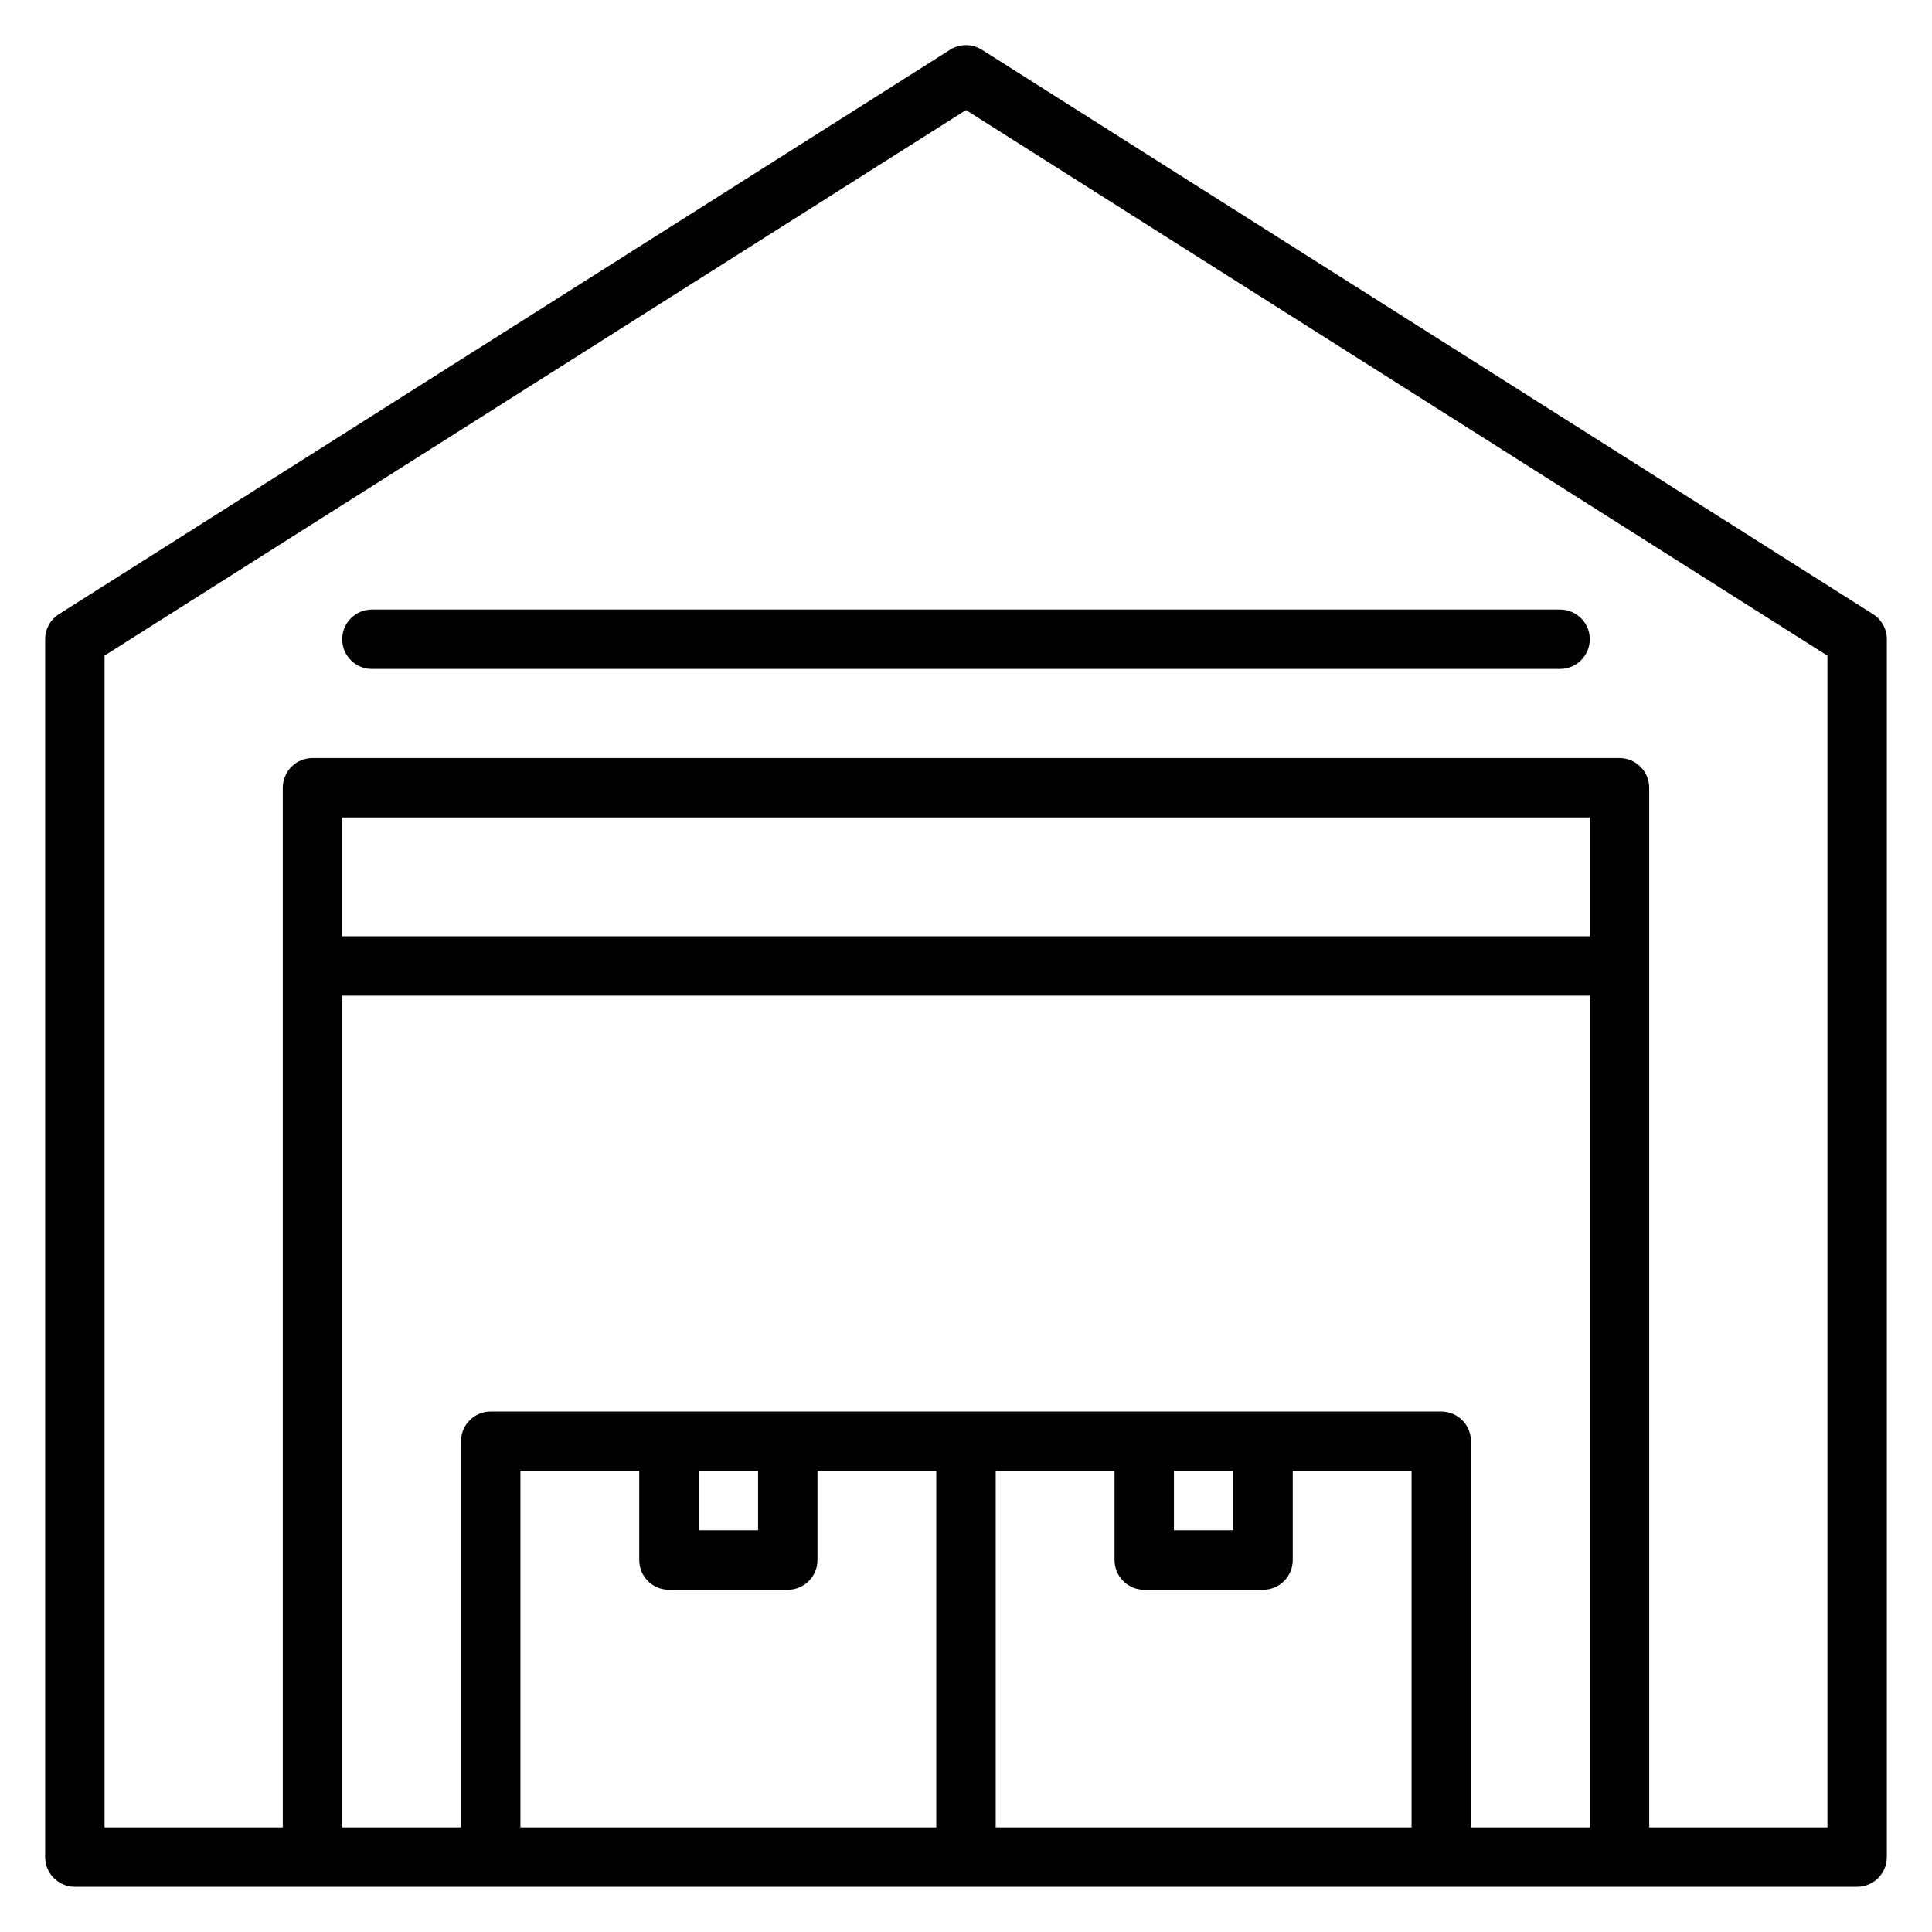
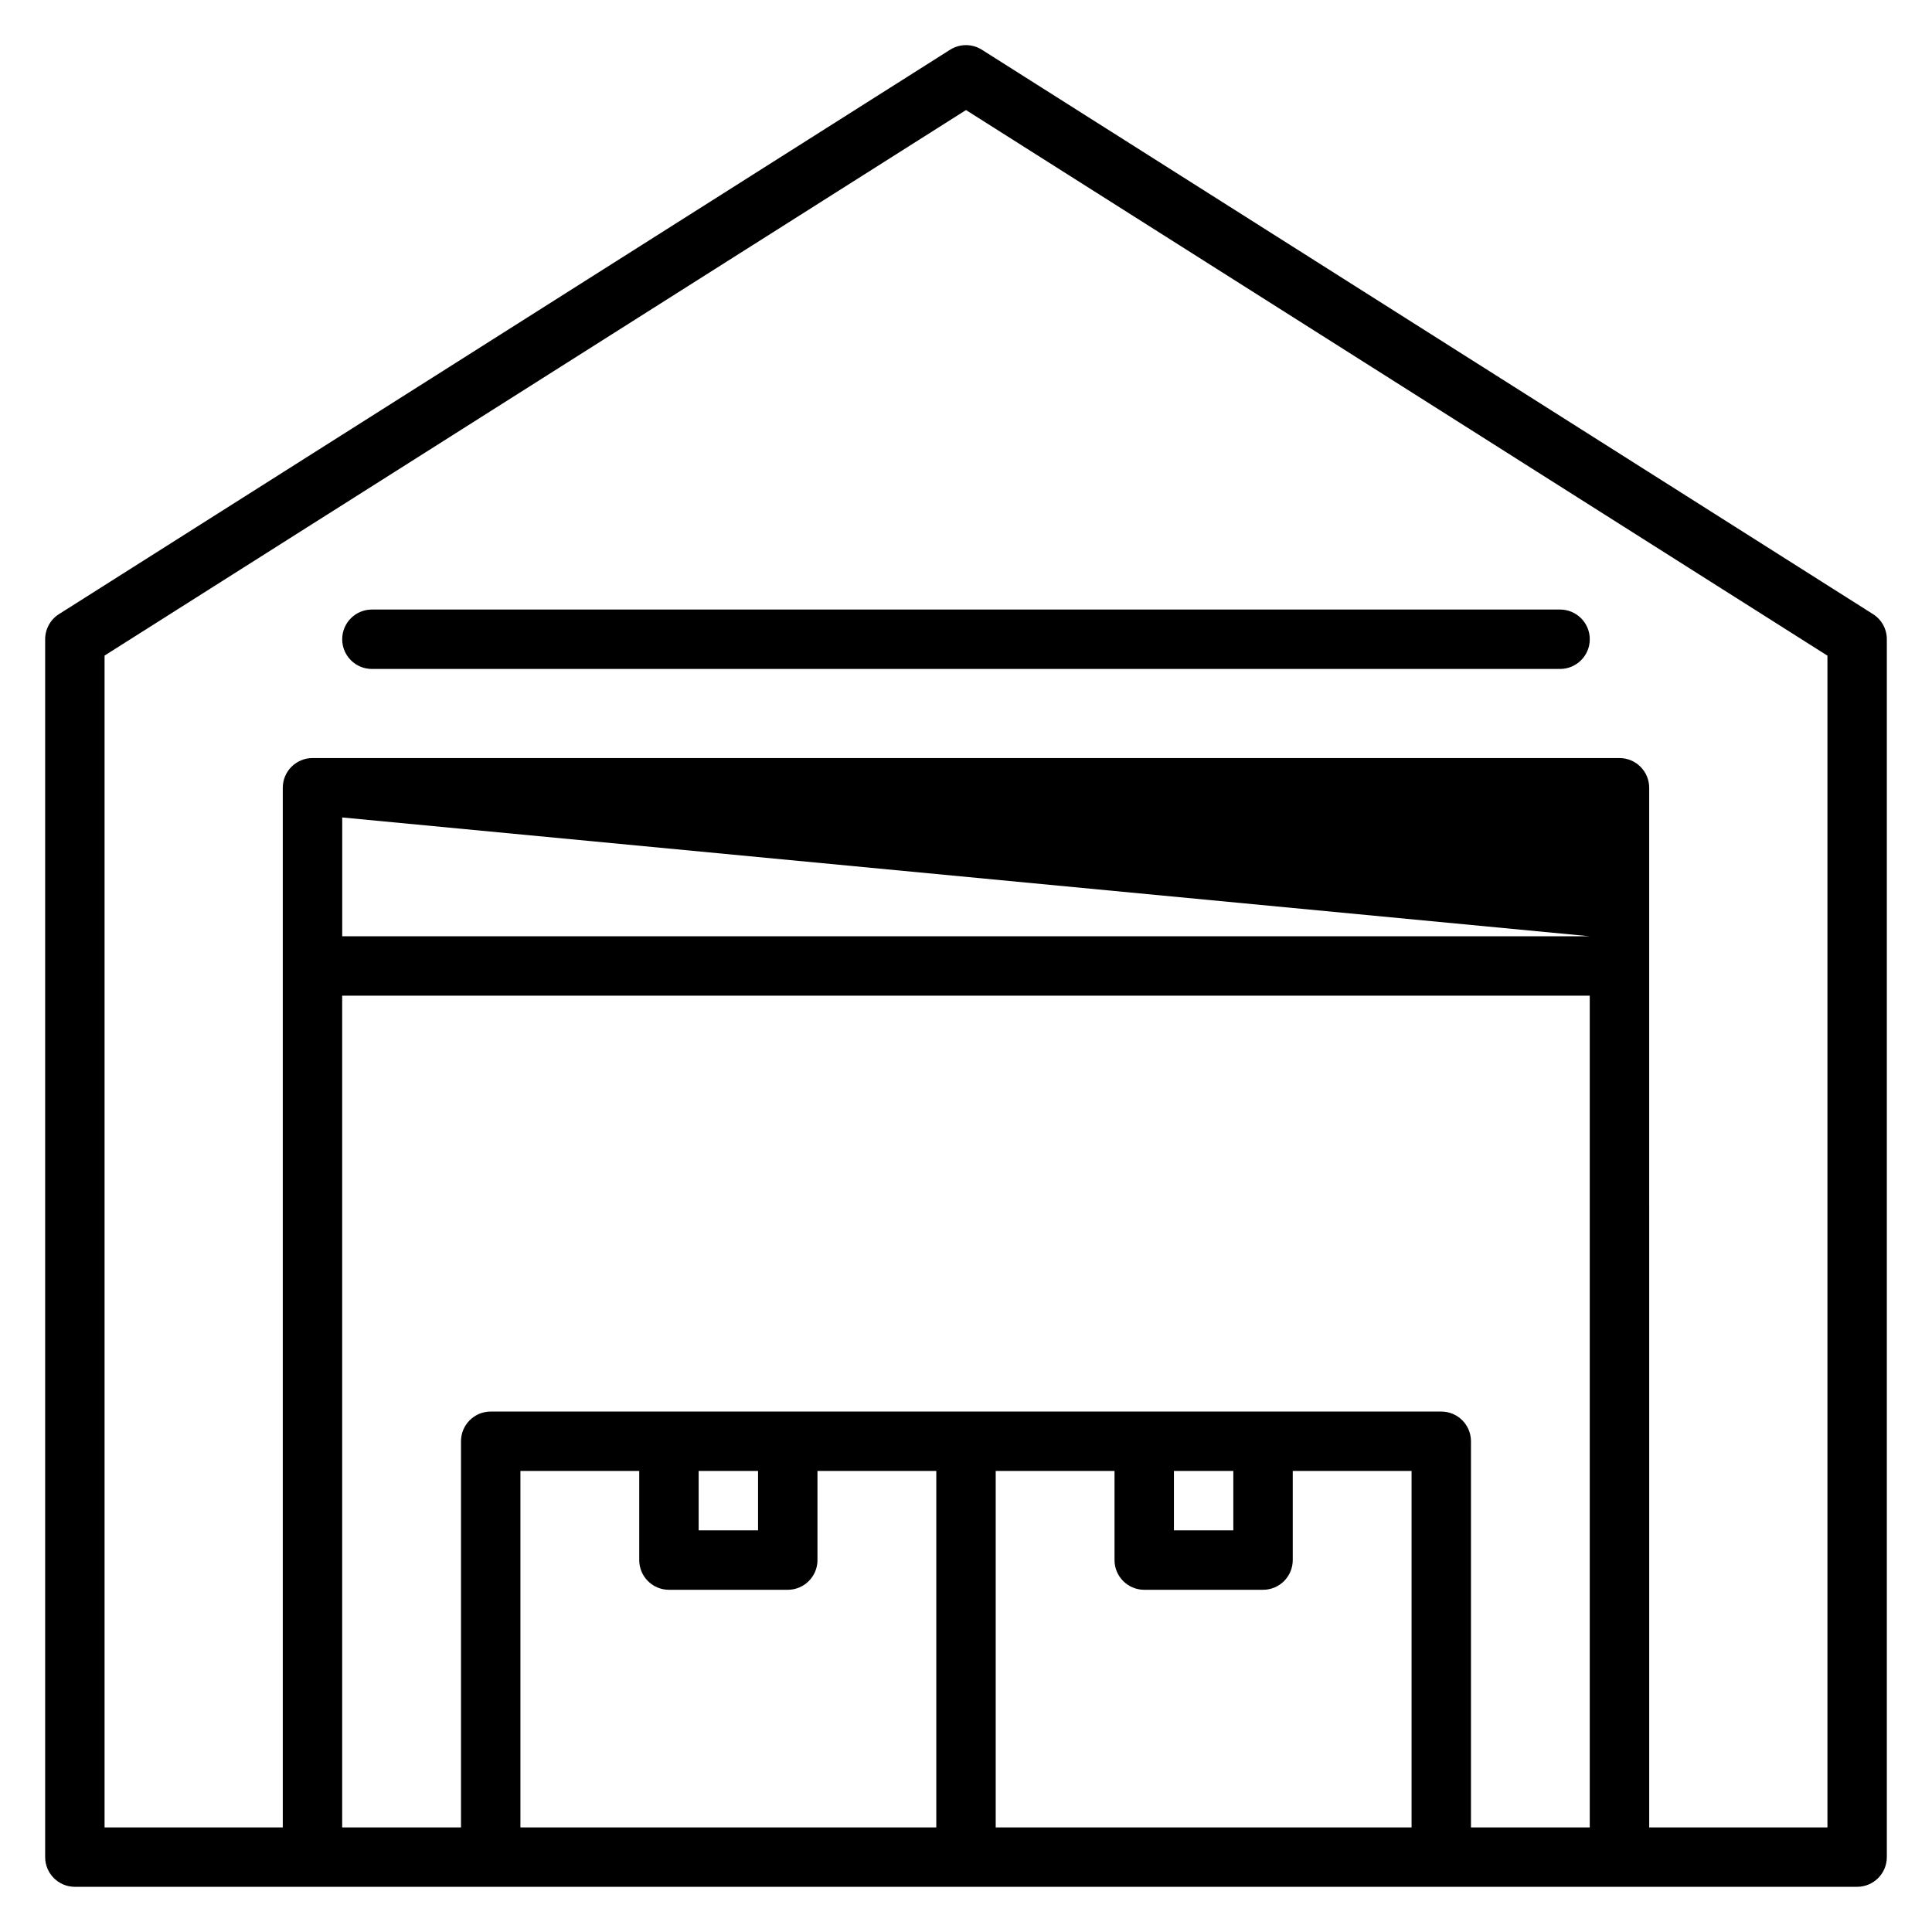
<svg xmlns="http://www.w3.org/2000/svg" fill="#000000" width="800px" height="800px" version="1.1" viewBox="144 144 512 512">
-   <path d="m640.37 306.75-236.16-149.57c-2.574-1.629-5.848-1.629-8.422 0l-236.16 149.57c-2.281 1.441-3.66 3.953-3.66 6.652v322.75c0 4.344 3.527 7.871 7.871 7.871h472.32c4.344 0 7.871-3.527 7.871-7.871v-322.75c0-2.699-1.379-5.211-3.66-6.652zm-75.059 85.371h-330.62v-31.488h330.62zm-236.16 141.7h15.742v15.742h-15.742zm-7.871 31.488h31.488c4.344 0 7.871-3.527 7.871-7.871v-23.617h31.488v94.465h-110.21v-94.465h31.488v23.617c0 4.344 3.527 7.871 7.871 7.871zm86.594 62.977v-94.465h31.488v23.617c0 4.344 3.527 7.871 7.871 7.871h31.488c4.344 0 7.871-3.527 7.871-7.871v-23.617h31.488v94.465zm47.23-94.465h15.742v15.742h-15.742zm78.719 94.465v-102.34c0-4.344-3.527-7.871-7.871-7.871h-251.91c-4.344 0-7.871 3.527-7.871 7.871v102.34h-31.488v-220.42l330.62 0.004v220.42h-31.488zm94.465 0h-47.23l-0.004-275.52c0-4.344-3.527-7.871-7.871-7.871h-346.37c-4.344 0-7.871 3.527-7.871 7.871v275.52h-47.23v-310.55l228.29-144.57 228.29 144.59v310.54zm-385.73-322.75h314.88c4.344 0 7.871 3.527 7.871 7.871s-3.527 7.871-7.871 7.871h-314.88c-4.344 0-7.871-3.527-7.871-7.871s3.527-7.871 7.871-7.871z" />
+   <path d="m640.37 306.75-236.16-149.57c-2.574-1.629-5.848-1.629-8.422 0l-236.16 149.57c-2.281 1.441-3.66 3.953-3.66 6.652v322.75c0 4.344 3.527 7.871 7.871 7.871h472.32c4.344 0 7.871-3.527 7.871-7.871v-322.75c0-2.699-1.379-5.211-3.66-6.652zm-75.059 85.371h-330.62v-31.488zm-236.16 141.7h15.742v15.742h-15.742zm-7.871 31.488h31.488c4.344 0 7.871-3.527 7.871-7.871v-23.617h31.488v94.465h-110.21v-94.465h31.488v23.617c0 4.344 3.527 7.871 7.871 7.871zm86.594 62.977v-94.465h31.488v23.617c0 4.344 3.527 7.871 7.871 7.871h31.488c4.344 0 7.871-3.527 7.871-7.871v-23.617h31.488v94.465zm47.23-94.465h15.742v15.742h-15.742zm78.719 94.465v-102.34c0-4.344-3.527-7.871-7.871-7.871h-251.91c-4.344 0-7.871 3.527-7.871 7.871v102.34h-31.488v-220.42l330.62 0.004v220.42h-31.488zm94.465 0h-47.23l-0.004-275.52c0-4.344-3.527-7.871-7.871-7.871h-346.37c-4.344 0-7.871 3.527-7.871 7.871v275.52h-47.23v-310.55l228.29-144.57 228.29 144.59v310.54zm-385.73-322.75h314.88c4.344 0 7.871 3.527 7.871 7.871s-3.527 7.871-7.871 7.871h-314.88c-4.344 0-7.871-3.527-7.871-7.871s3.527-7.871 7.871-7.871z" />
</svg>